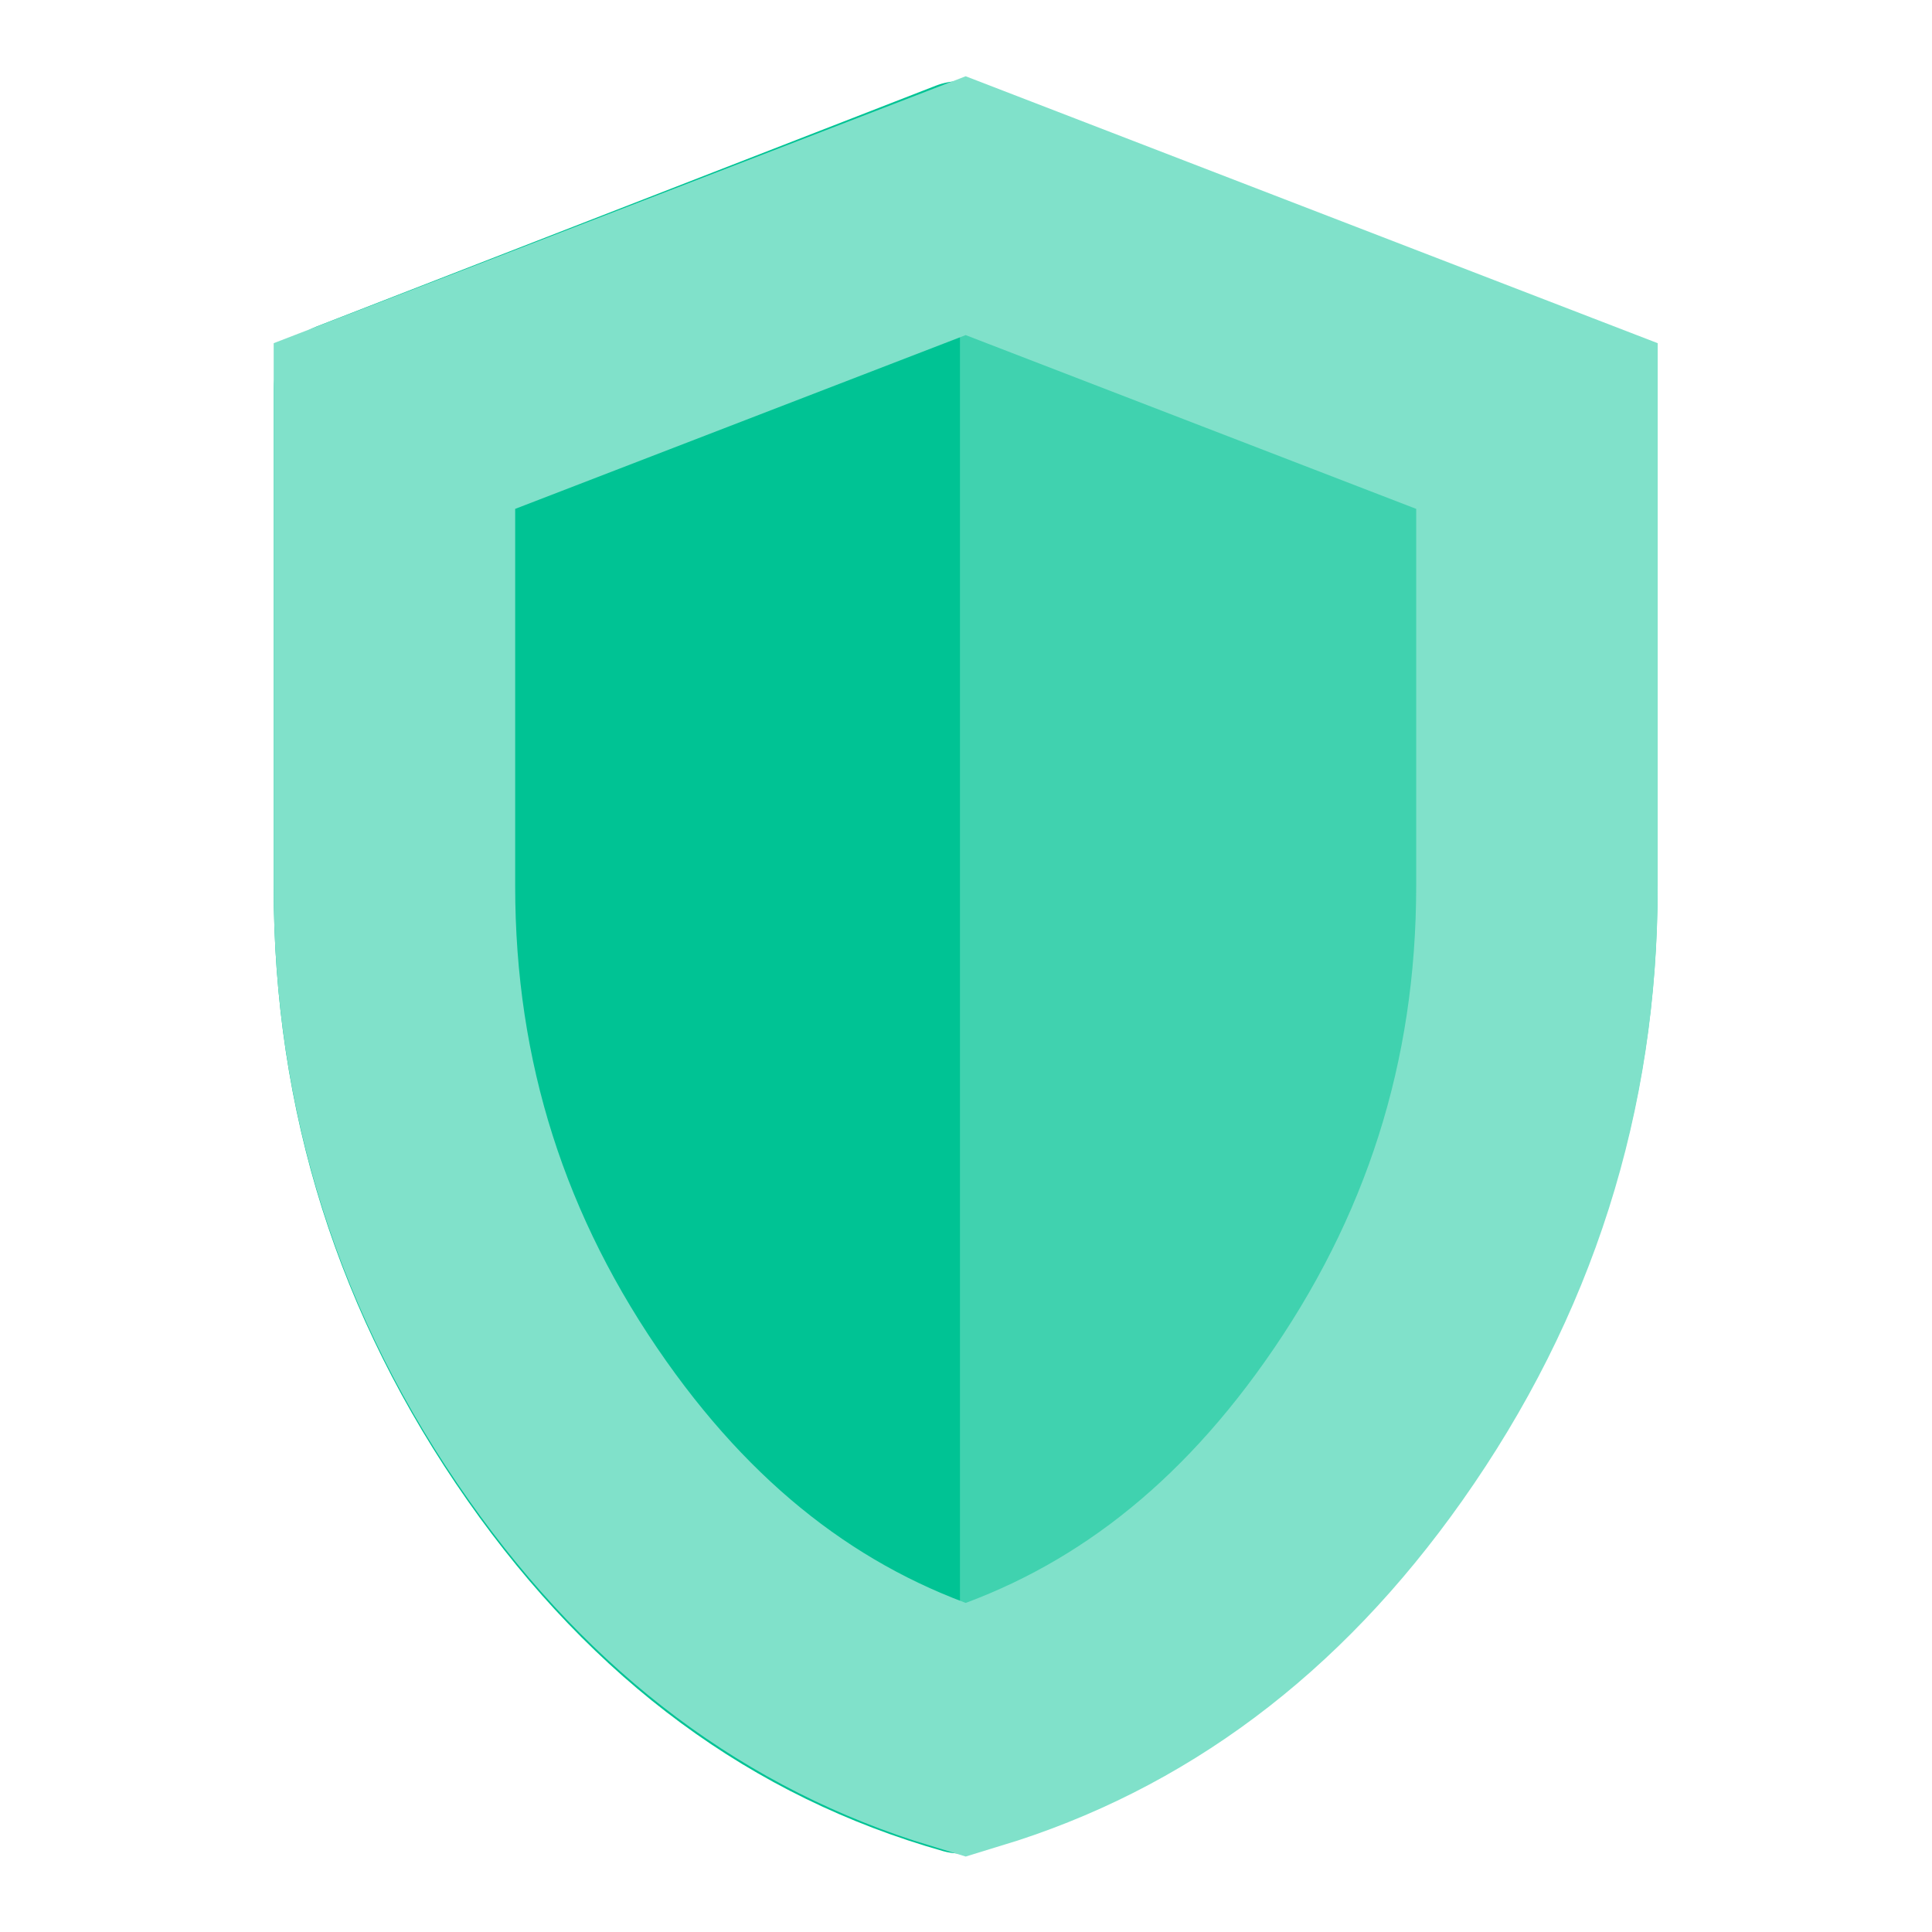
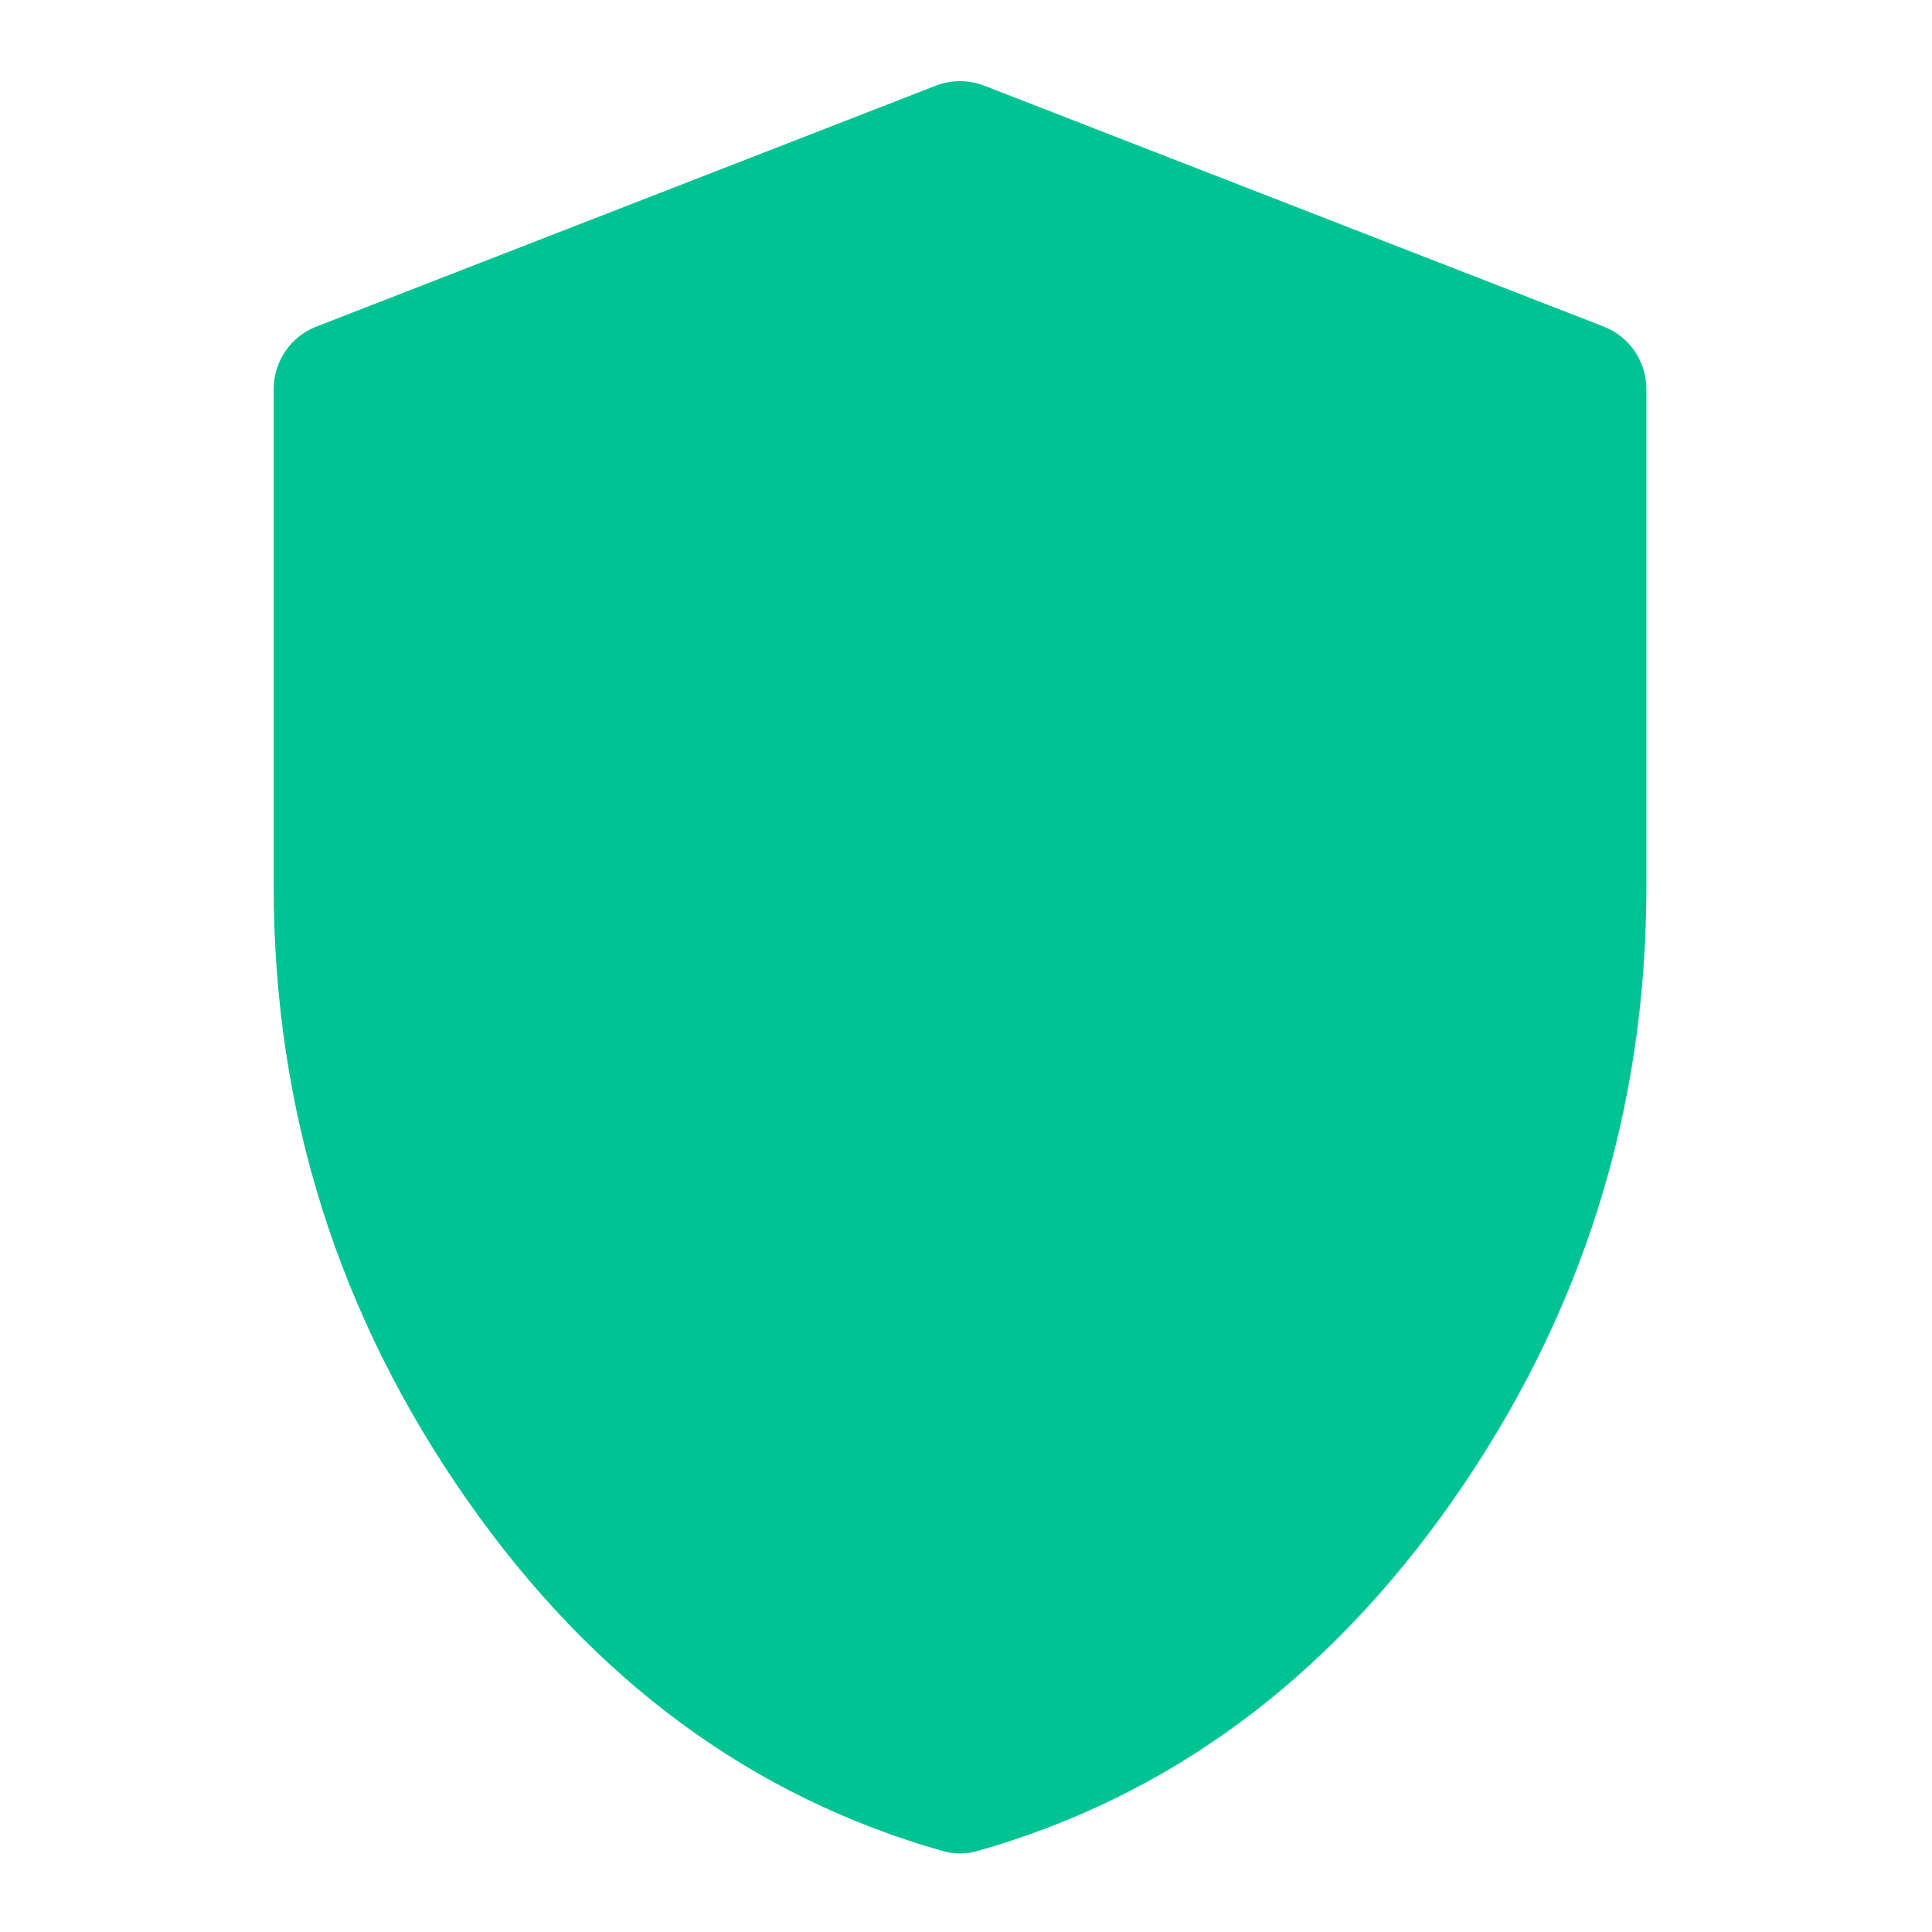
<svg xmlns="http://www.w3.org/2000/svg" width="96" height="96" viewBox="0 0 96 96" fill="none">
  <path d="M48.543 91.982C47.995 92.138 47.413 92.137 46.864 91.982C37.365 89.294 29.49 83.493 23.242 74.579C16.81 65.404 13.596 55.218 13.599 44.021V19.333C13.599 17.958 14.443 16.724 15.724 16.226L46.496 4.259C47.273 3.957 48.135 3.957 48.912 4.259L79.684 16.226C80.965 16.724 81.809 17.958 81.809 19.333V44.021C81.809 55.221 78.595 65.409 72.166 74.584C65.92 83.498 58.046 89.297 48.543 91.982Z" fill="#00C394" />
-   <path fill-rule="evenodd" clip-rule="evenodd" d="M47.7 91.893V4.234C48.102 4.234 48.504 4.306 48.885 4.452L80.219 16.383C81.511 16.875 82.366 18.114 82.366 19.498V44.04C82.366 55.187 79.098 65.326 72.564 74.457C66.209 83.338 58.195 89.112 48.523 91.781C48.254 91.856 47.977 91.893 47.7 91.893Z" fill="#40D2AF" />
-   <path d="M19.599 44.023V44.021V21.169L47.984 10.22L76.37 21.169V44.021C76.37 53.977 73.516 62.956 67.747 71.122C62.341 78.774 55.769 83.612 47.986 85.979C40.204 83.61 33.63 78.77 28.221 71.116C22.45 62.951 19.596 53.974 19.599 44.023Z" stroke="#80E1CA" stroke-width="12" />
</svg>